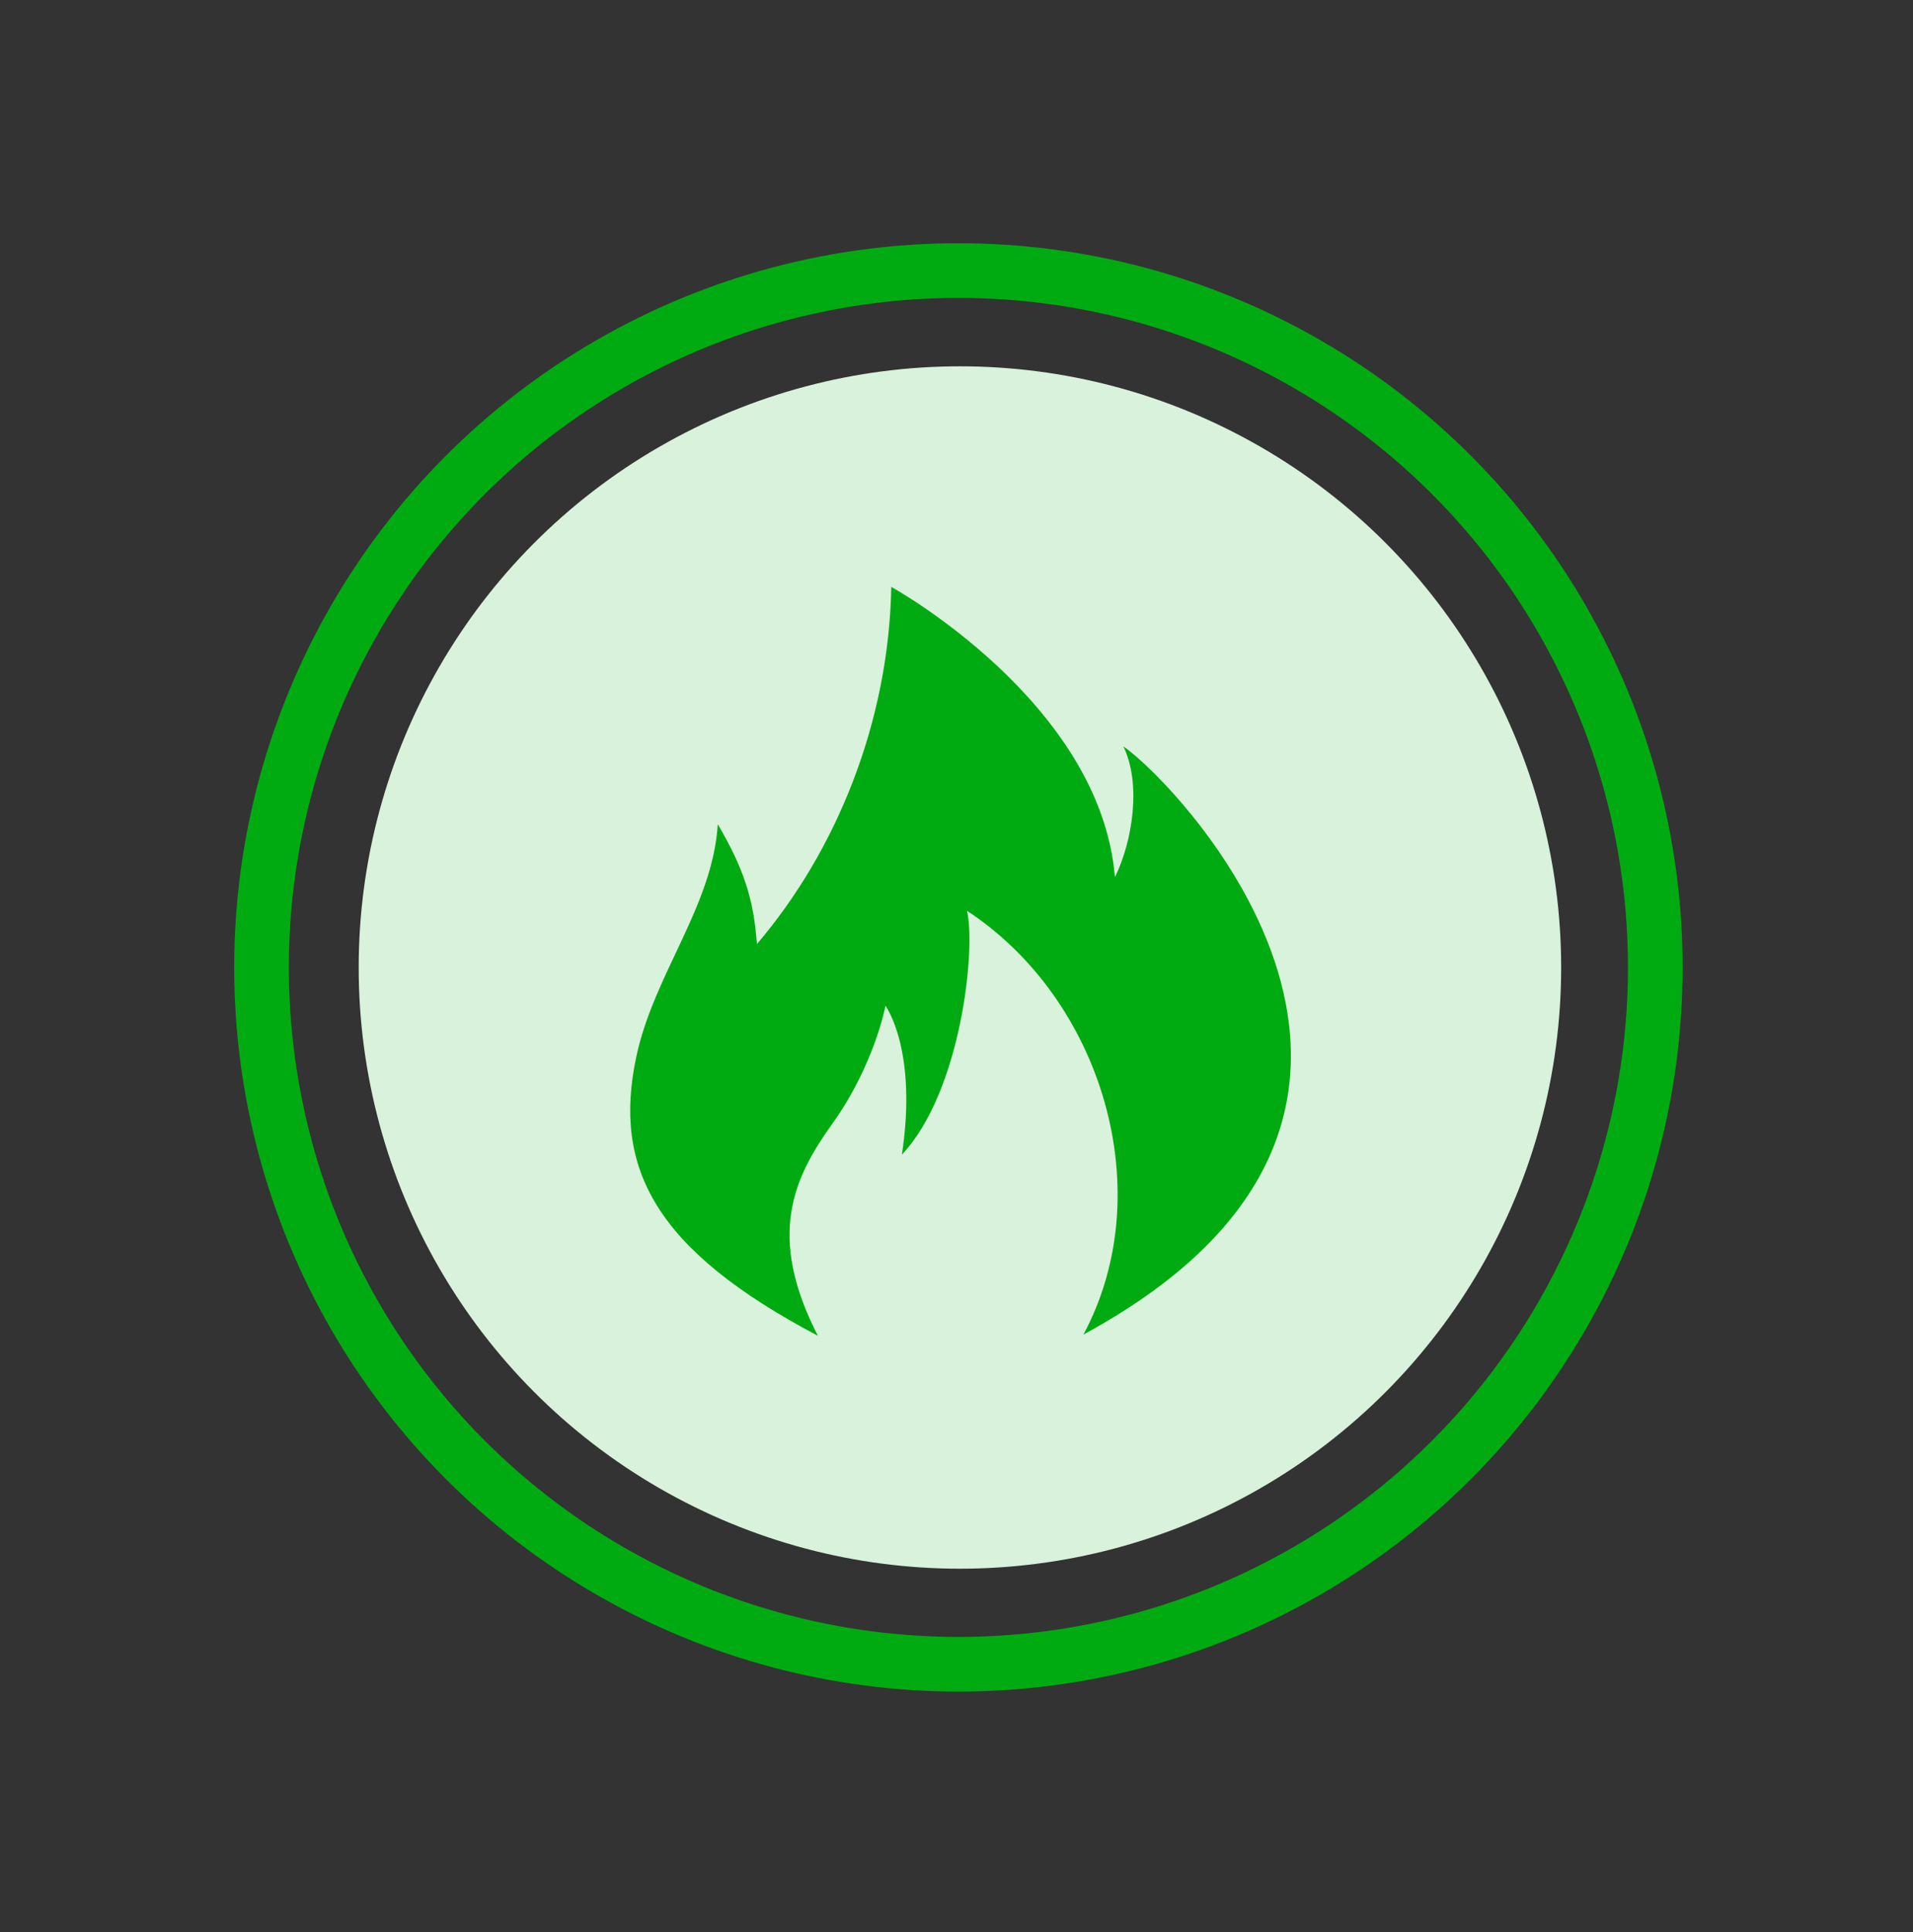
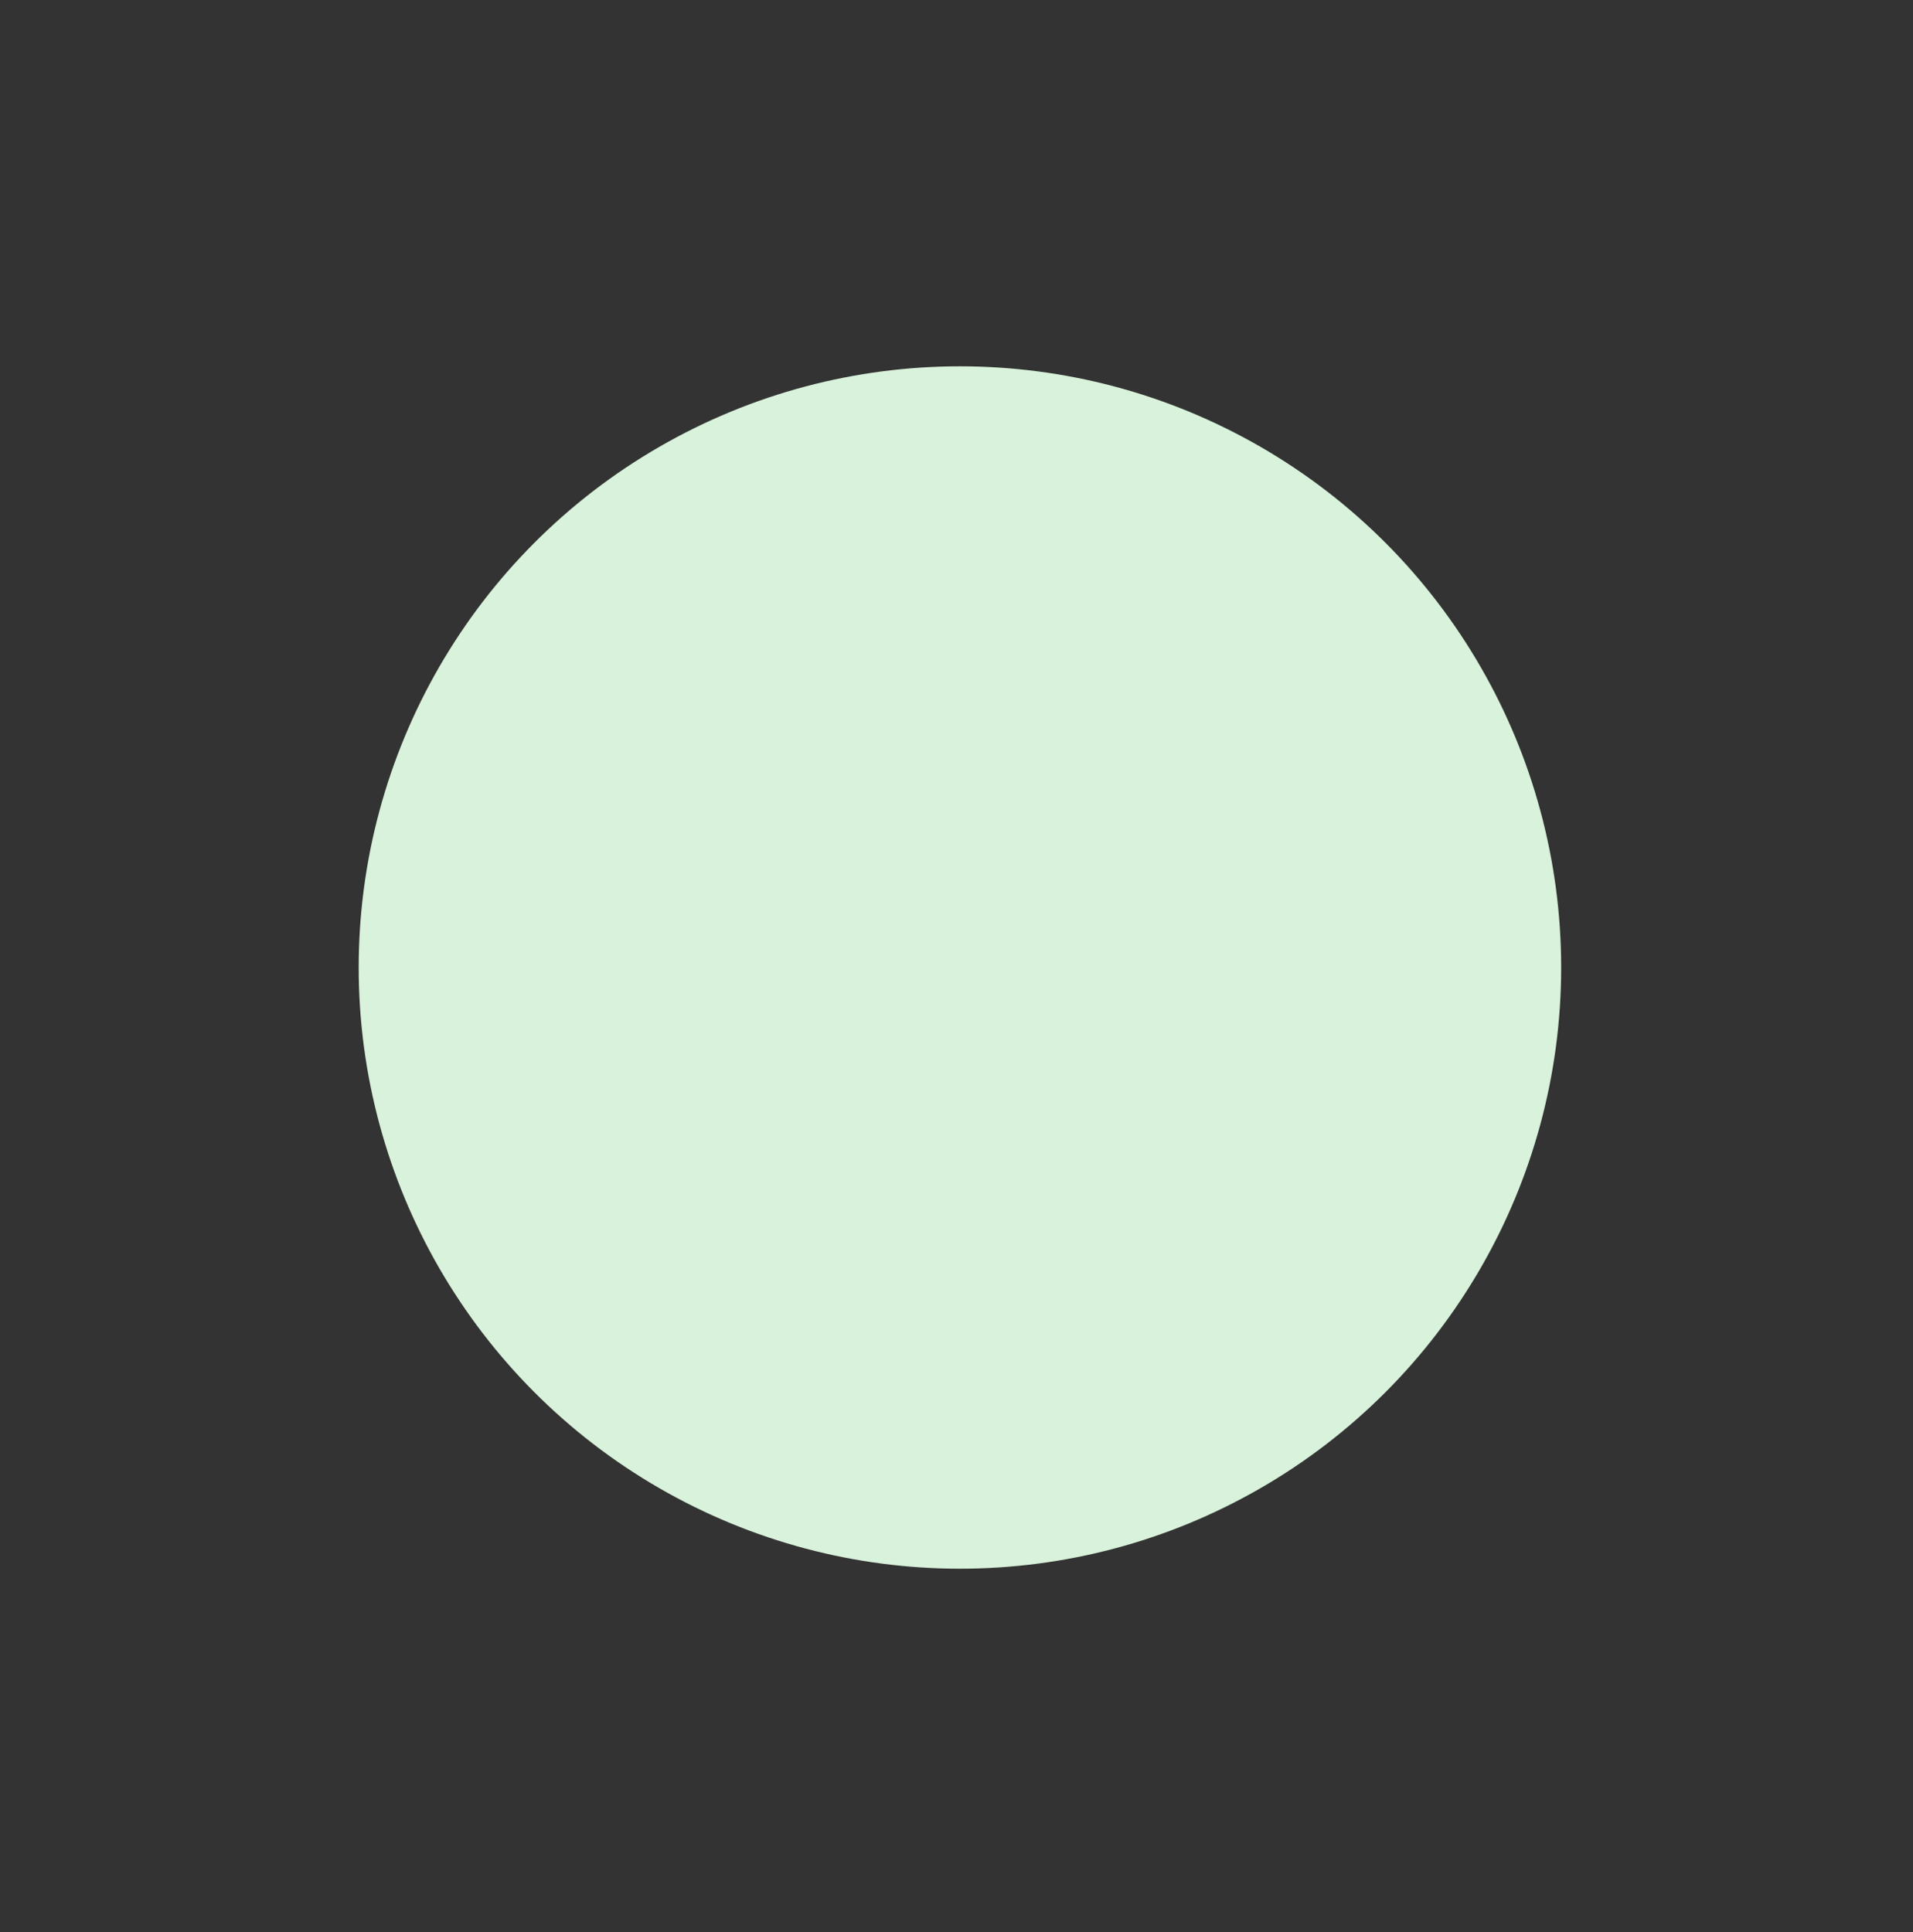
<svg xmlns="http://www.w3.org/2000/svg" width="100" height="101" fill="none">
  <rect width="100%" height="100%" fill="#333333" stroke="none" />
-   <circle cx="50.1" cy="50.574" r="36.429" stroke="#00AB11" stroke-width="2.857" />
  <circle cx="50.179" cy="50.579" r="31.429" fill="#D9F2DB" />
-   <path d="M42.754 69.831c-8.489-4.478-10.739-8.744-9.492-14.591.92-4.318 3.985-7.842 4.26-12.148 1.327 2.261 1.884 3.894 2.043 6.263 4.162-4.876 6.896-11.611 7.026-18.673 0 0 10.932 6.013 11.691 15.172.93-1.893 1.388-4.895.44-6.834 2.825 1.93 19.388 19.11-2.086 30.745 4.012-7.481.96-17.536-6.089-22.152.479 1.997-.308 9.459-3.402 12.75.835-5.48-.857-7.787-.857-7.787s-.562 3.07-2.786 6.179c-2.03 2.839-3.433 5.848-.748 11.076z" fill="#00AB11" />
</svg>